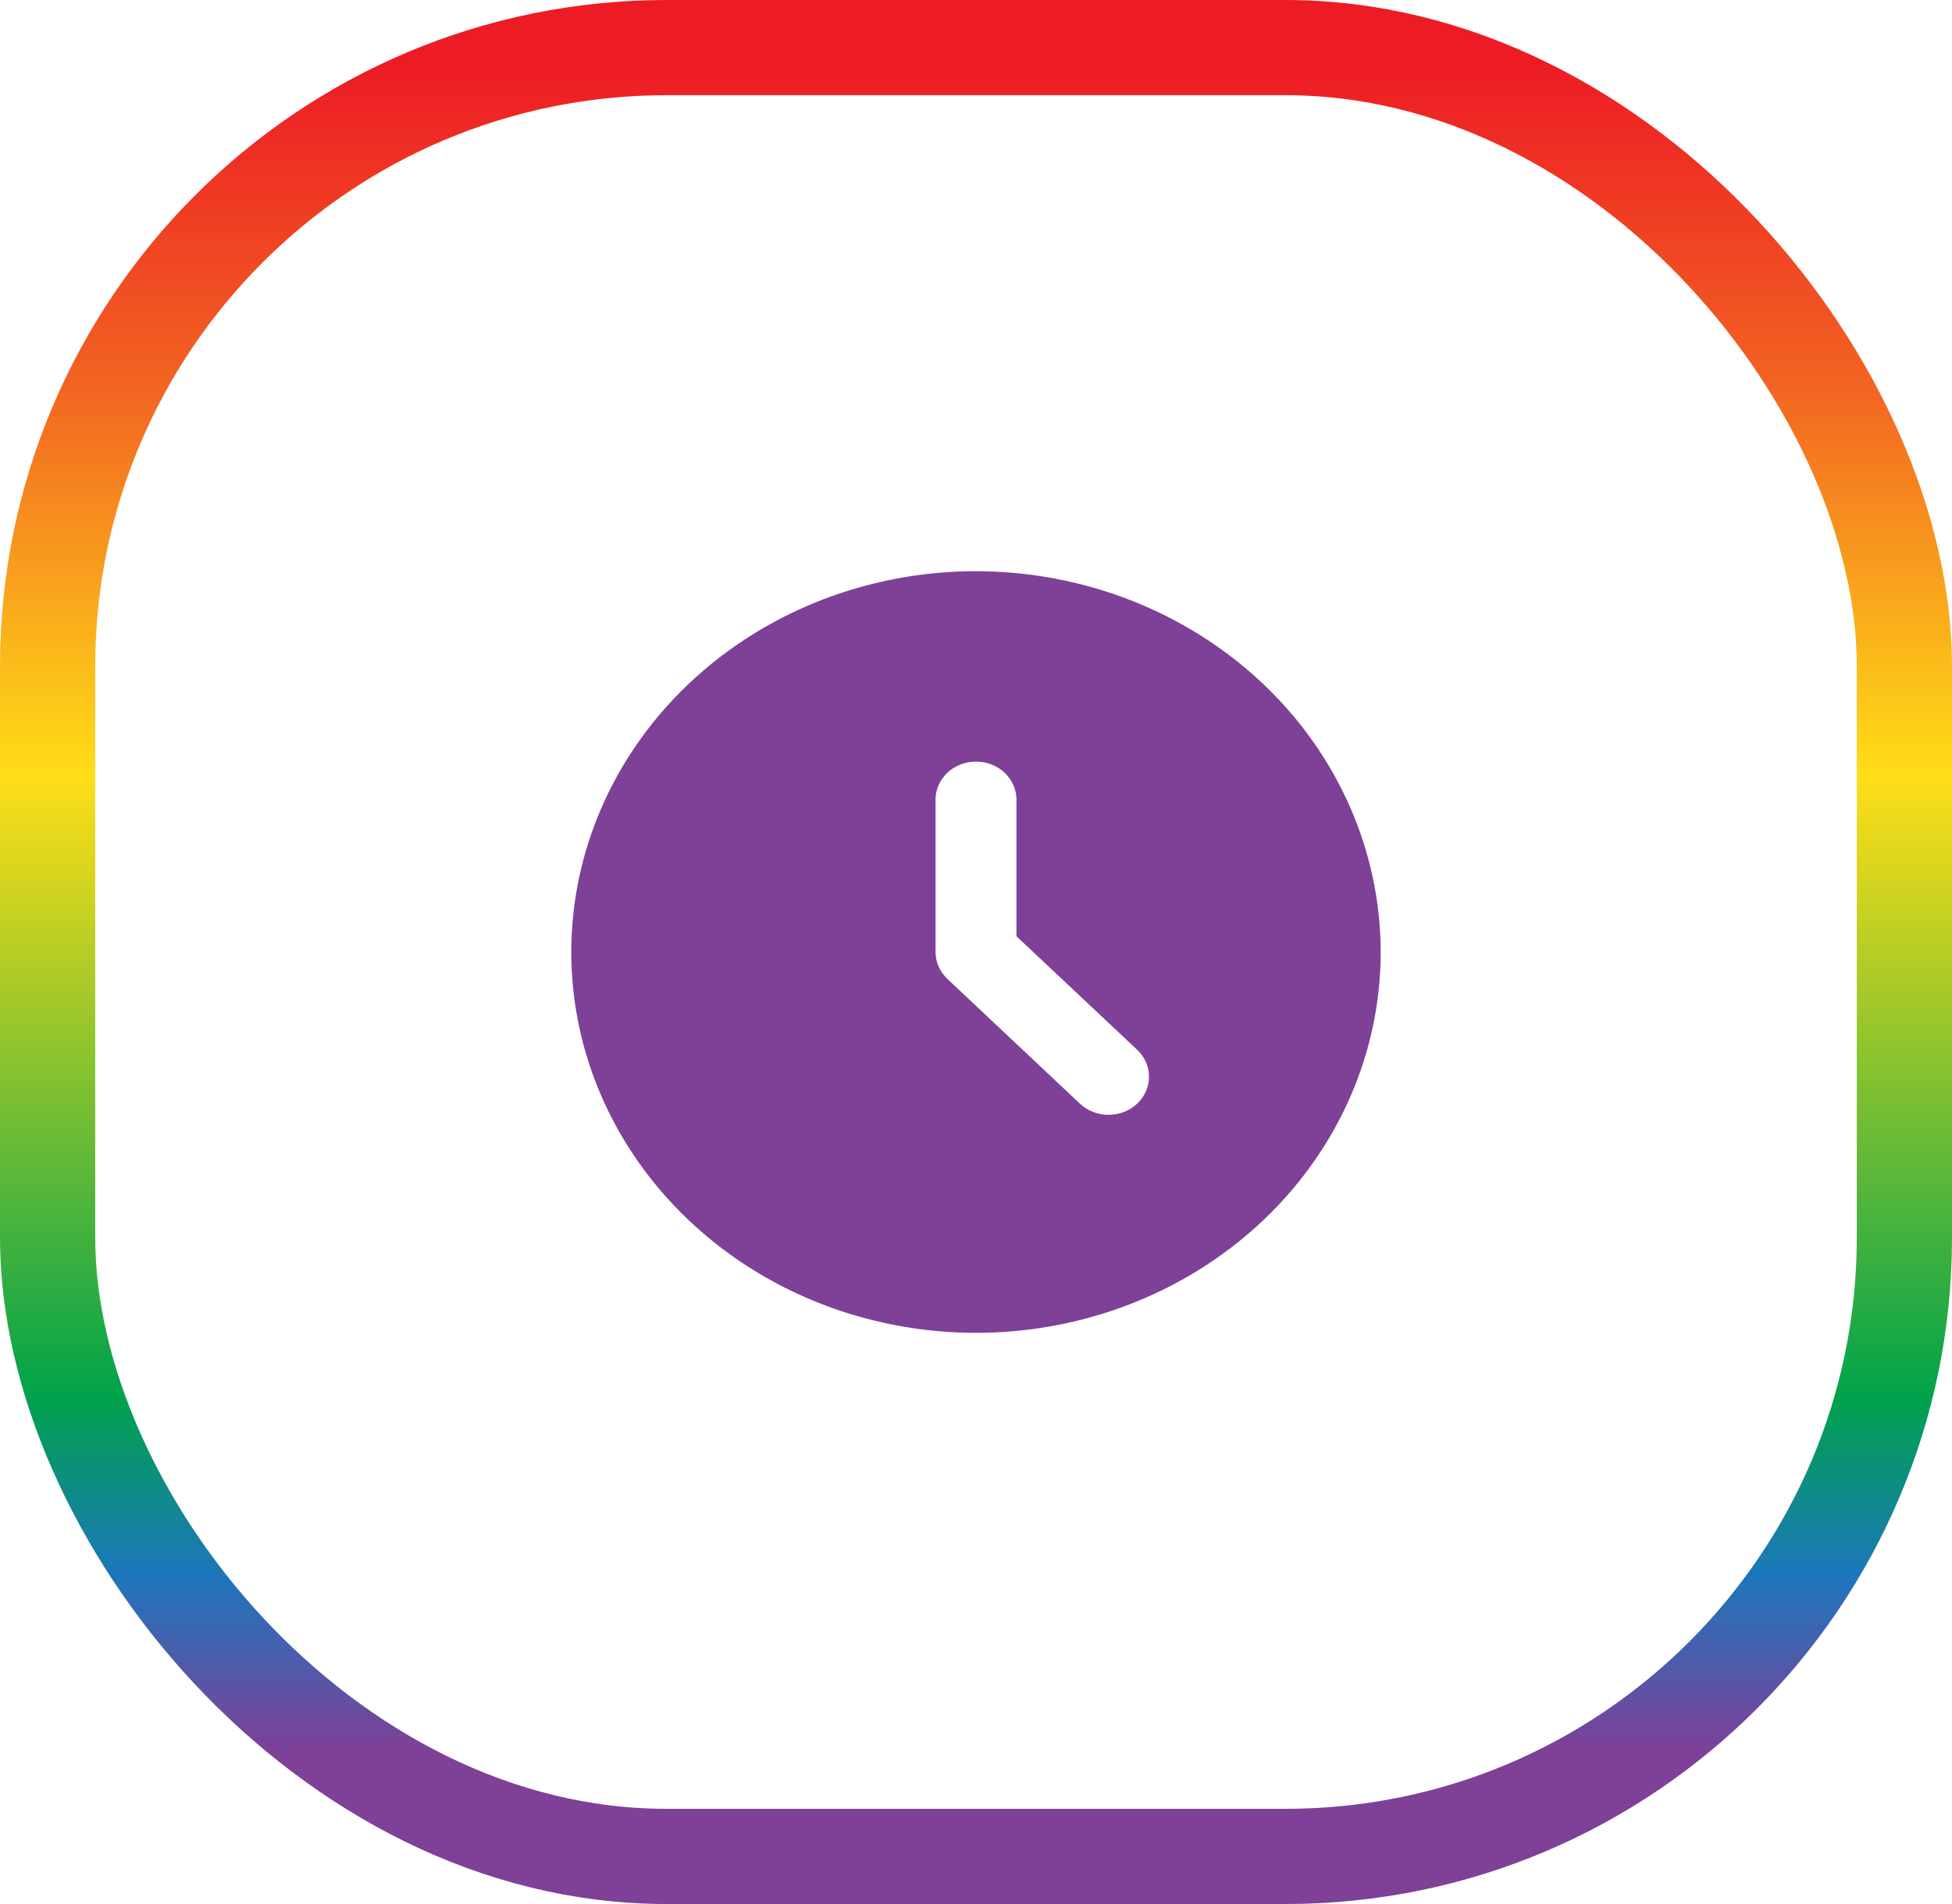
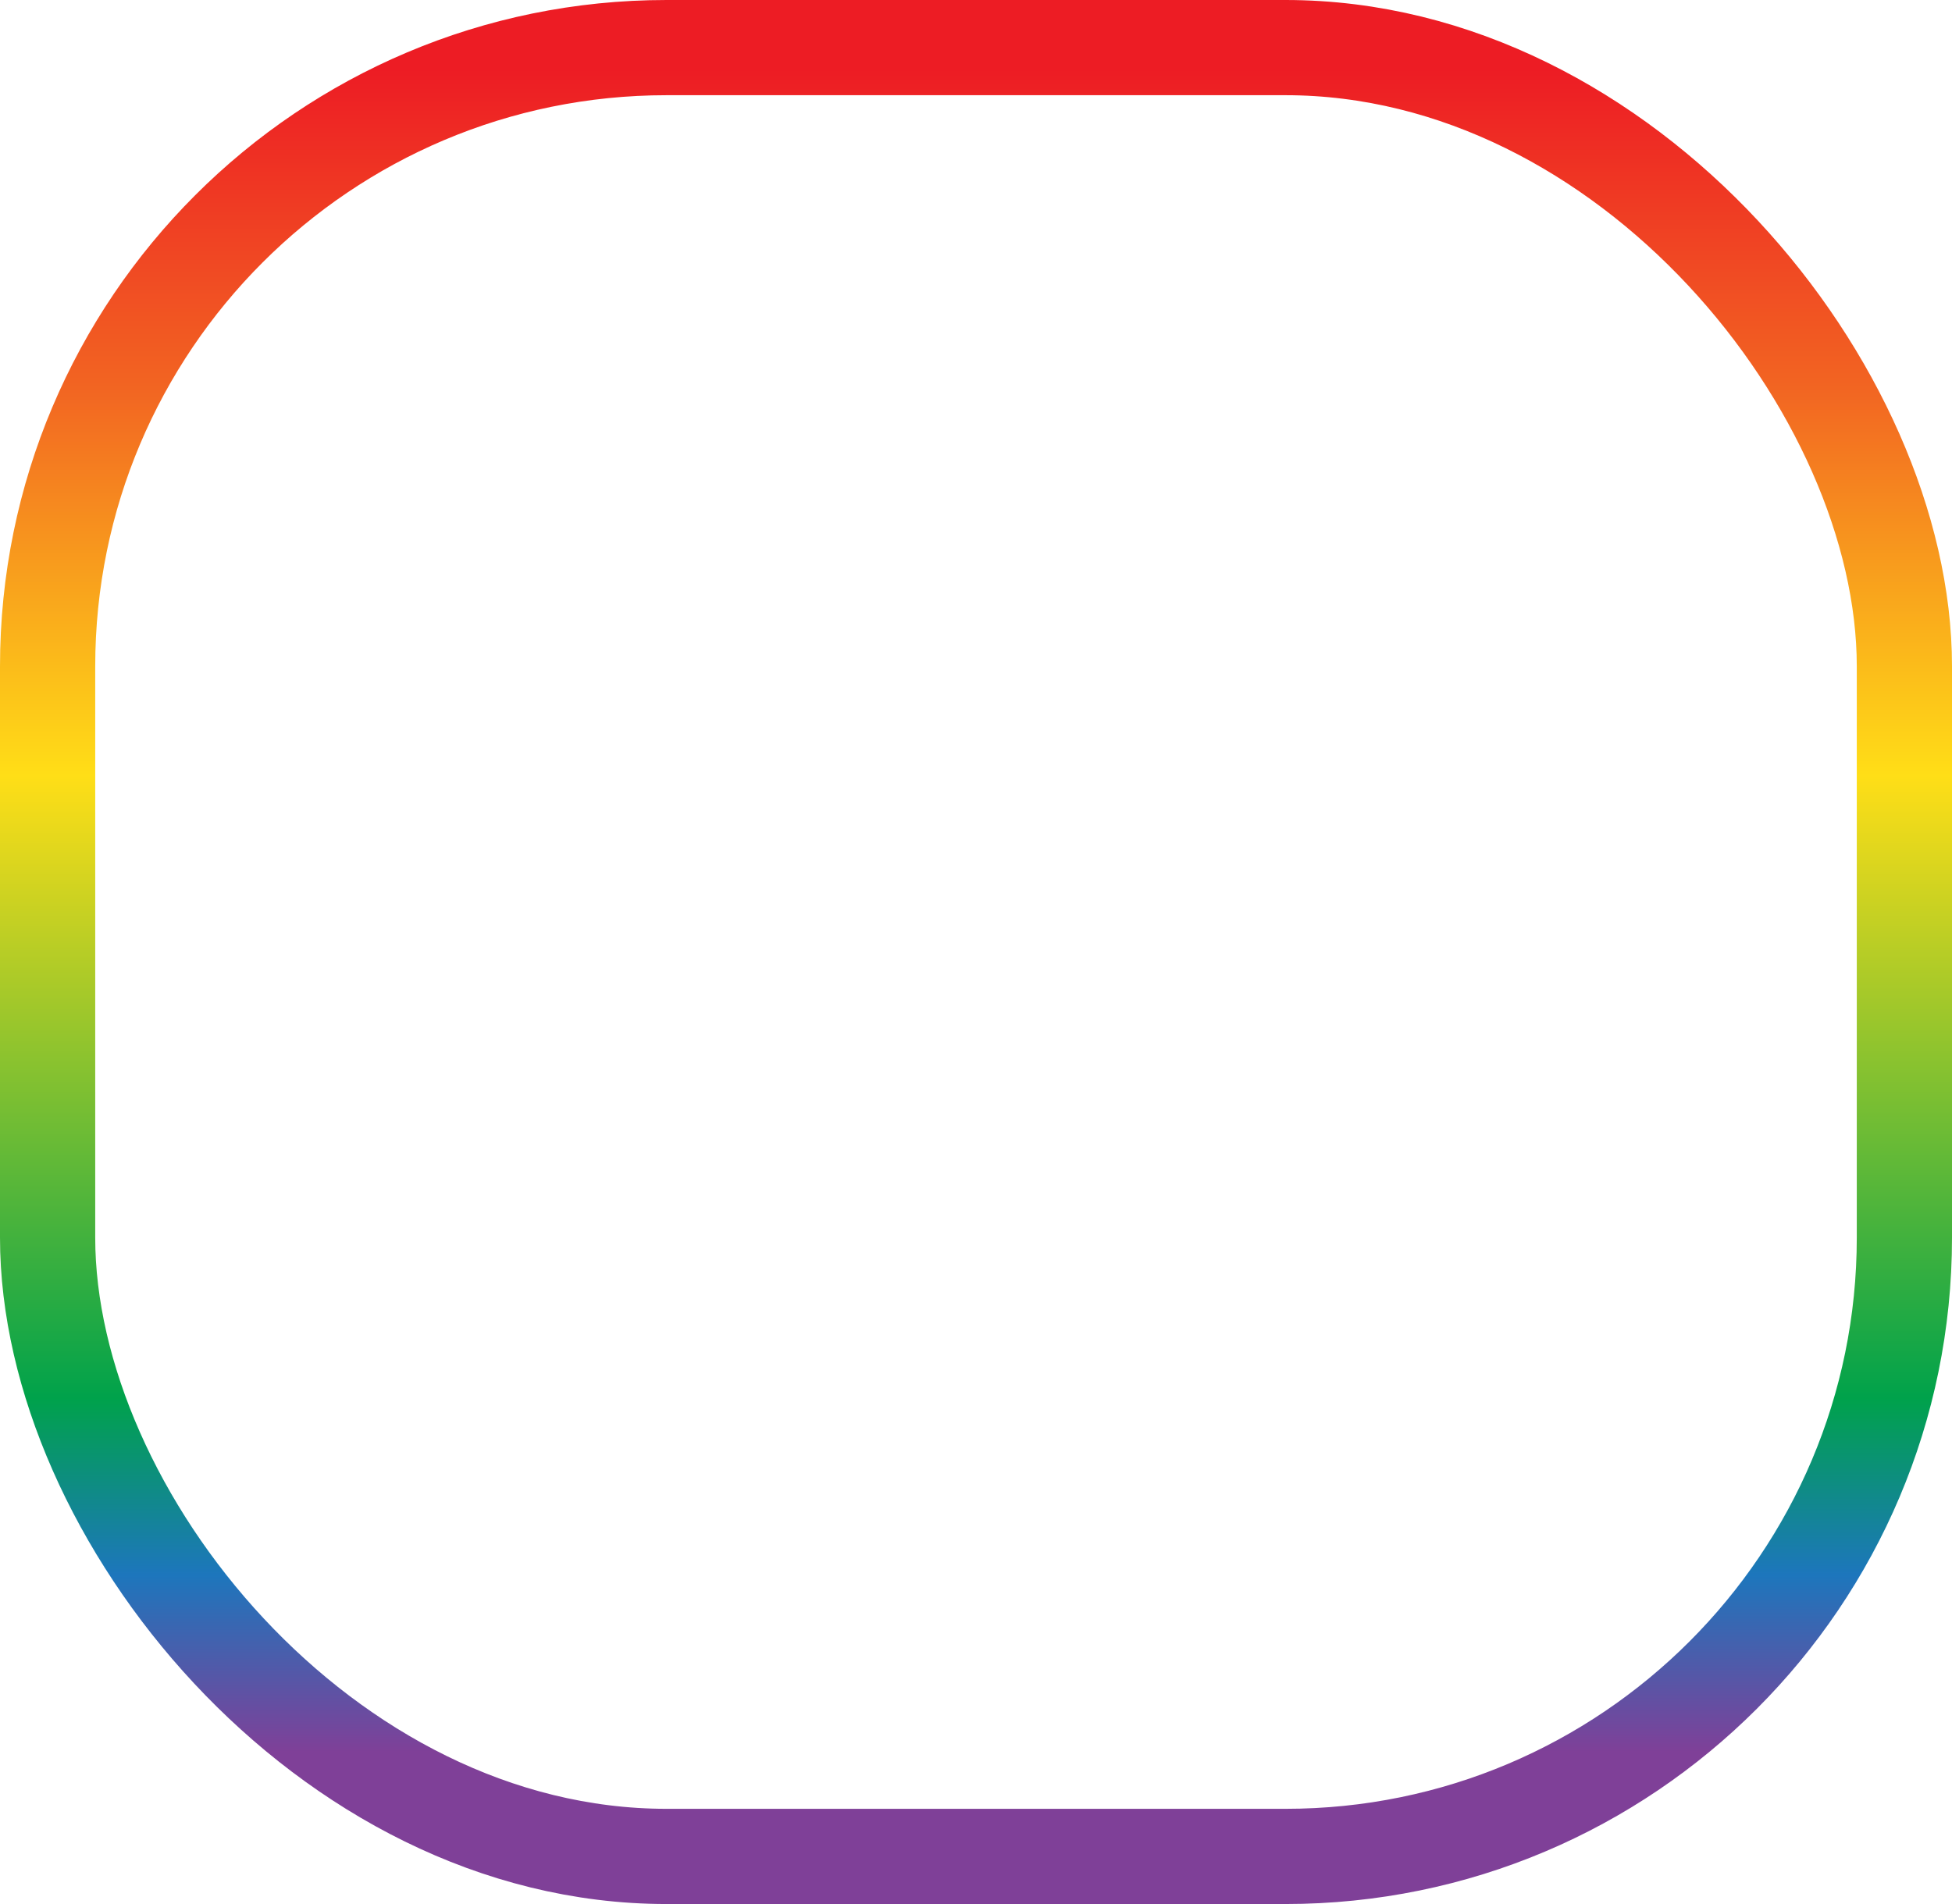
<svg xmlns="http://www.w3.org/2000/svg" width="41" height="40" viewBox="0 0 41 40" fill="none">
  <rect x="1" y="1" width="39" height="38" rx="13" stroke="url(#paint0_linear_363_386723)" stroke-width="2" />
  <g clip-path="url(#clip0_363_386723)">
-     <path d="M20.5 12C18.819 12 17.175 12.469 15.778 13.348C14.38 14.227 13.29 15.477 12.647 16.939C12.004 18.4 11.835 20.009 12.163 21.561C12.491 23.113 13.301 24.538 14.49 25.657C15.678 26.776 17.193 27.538 18.842 27.846C20.491 28.155 22.2 27.997 23.753 27.391C25.306 26.785 26.634 25.76 27.567 24.445C28.502 23.129 29 21.582 29 20C28.997 17.879 28.101 15.845 26.508 14.346C24.914 12.846 22.754 12.002 20.5 12ZM23.885 23.186C23.725 23.336 23.509 23.42 23.284 23.42C23.058 23.42 22.842 23.336 22.683 23.186L19.9 20.566C19.741 20.416 19.651 20.212 19.65 20V16.8C19.65 16.588 19.74 16.384 19.899 16.234C20.058 16.084 20.275 16 20.5 16C20.725 16 20.942 16.084 21.101 16.234C21.26 16.384 21.35 16.588 21.35 16.8V19.669L23.885 22.054C24.044 22.204 24.134 22.408 24.134 22.62C24.134 22.832 24.044 23.036 23.885 23.186Z" fill="#7F4098" />
-   </g>
+     </g>
  <defs>
    <linearGradient id="paint0_linear_363_386723" x1="41" y1="1.448" x2="41" y2="36.801" gradientUnits="userSpaceOnUse">
      <stop stop-color="#ED1C24" />
      <stop offset="0.19" stop-color="#F26522" />
      <stop offset="0.42" stop-color="#FFDE17" />
      <stop offset="0.79" stop-color="#00A24B" />
      <stop offset="0.895" stop-color="#1D76BC" />
      <stop offset="1" stop-color="#7F4098" />
    </linearGradient>
    <clipPath id="clip0_363_386723">
-       <rect width="17" height="16" fill="white" transform="translate(12 12)" />
-     </clipPath>
+       </clipPath>
  </defs>
</svg>